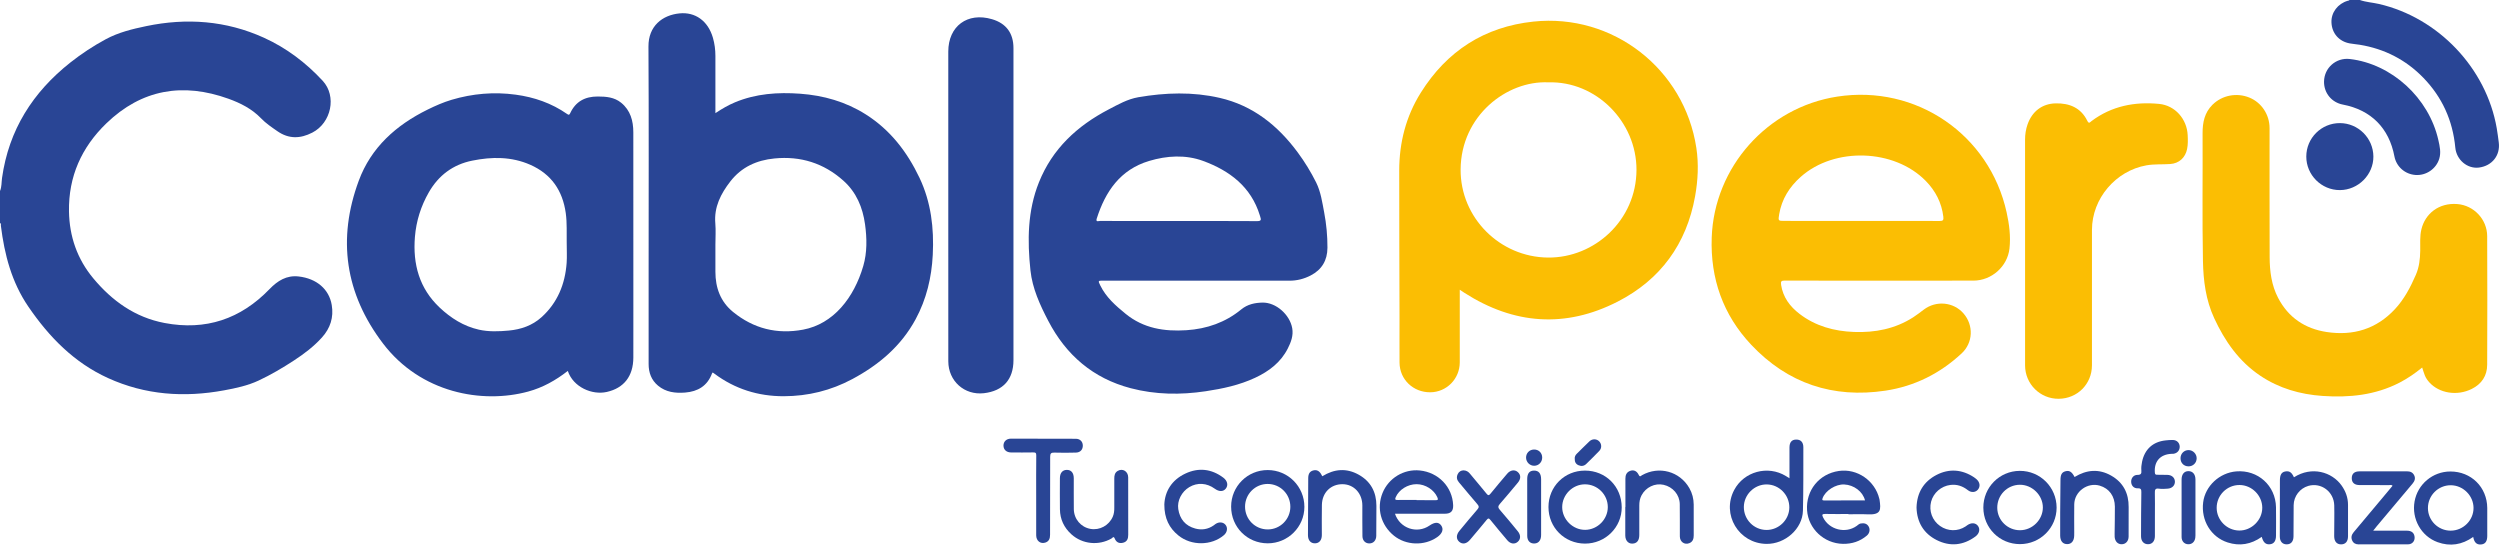
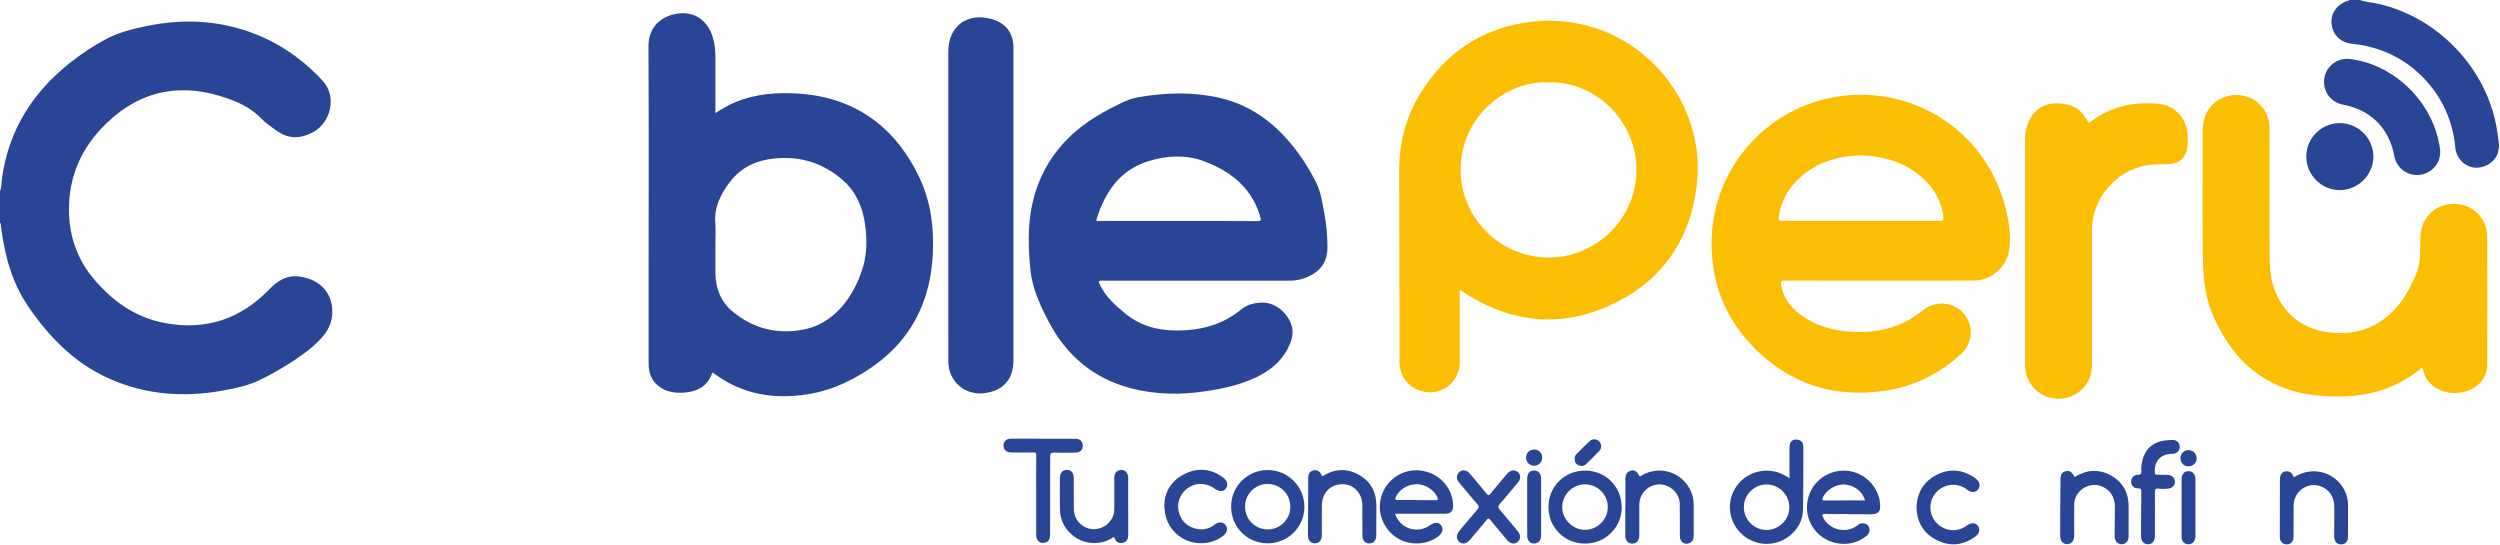
<svg xmlns="http://www.w3.org/2000/svg" width="1363" height="297" viewBox="0 0 1363 297" fill="none">
  <path d="M0 104.15C0.975 101.86 0.782 99.388 1.111 97.007C4.796 70.848 17.87 50.267 38.383 34.064C44.438 29.29 50.856 25.061 57.648 21.398C64.553 17.668 72.128 15.819 79.713 14.243C101.711 9.662 123.187 11.204 143.824 20.536C156.161 26.127 166.775 34.166 175.937 44.053C183.681 52.41 180.654 66.958 170.278 72.299C163.736 75.667 157.431 75.859 151.195 71.505C148.088 69.34 144.924 67.219 142.316 64.498C137.338 59.327 131.136 56.209 124.571 53.839C99.704 44.893 77.253 48.646 57.988 67.253C44.449 80.338 37.294 96.281 37.612 115.274C37.838 128.926 42.09 141.218 50.867 151.752C61.14 164.066 73.613 173.035 89.726 176.097C112.154 180.36 131.193 173.942 146.943 157.625C151.342 153.067 156.229 149.971 162.84 150.731C172.614 151.854 179.429 157.648 180.869 166.3C181.992 173.001 180.109 178.909 175.54 183.977C171.072 188.932 165.822 192.901 160.266 196.53C154.063 200.578 147.68 204.353 140.978 207.483C135.048 210.25 128.607 211.633 122.178 212.812C100.441 216.826 79.215 215.375 58.895 206.122C40.401 197.697 26.84 183.807 15.512 167.263C6.327 153.849 2.449 138.836 0.476 123.075C0.408 122.565 0.748 121.873 0 121.556C0 115.762 0 109.956 0 104.15Z" fill="#294595" />
  <path d="M1286.62 0.011C1289.95 1.191 1293.49 1.361 1296.9 2.143C1329.34 9.604 1355.54 37.135 1361.22 69.894C1361.66 72.468 1362 75.053 1362.33 77.638C1363.25 84.691 1358.68 90.463 1351.5 91.359C1345.24 92.141 1339.27 87.209 1338.63 80.473C1337.25 65.766 1331.51 53.044 1321.26 42.453C1311.72 32.611 1300.07 26.624 1286.5 24.402C1284.71 24.107 1282.9 23.993 1281.11 23.665C1275.2 22.599 1271.32 18.131 1271.11 12.201C1270.9 6.849 1274.56 1.996 1279.98 0.431C1280.32 0.329 1280.71 0.363 1280.93 0C1282.84 0.011 1284.72 0.011 1286.62 0.011Z" fill="#294595" />
  <path d="M390.04 61.684C393.646 59.291 397.071 57.307 400.733 55.776C412.151 51.025 424.103 50.209 436.236 51.093C449.015 52.023 461.079 55.448 471.999 62.353C485.379 70.812 494.586 82.82 501.299 96.914C507.626 110.226 509.27 124.389 508.545 138.903C507.921 151.285 505.12 163.123 499.167 174.111C491.241 188.715 479.188 198.898 464.719 206.654C452.995 212.935 440.544 215.986 427.323 216.02C413.399 216.054 400.71 212.096 389.496 203.728C389.213 203.513 388.906 203.309 388.566 203.071C388.419 203.263 388.26 203.399 388.192 203.581C385.675 210.373 380.516 213.468 373.553 214.024C368.201 214.444 363.042 213.843 358.756 210.259C355.127 207.232 353.631 203.173 353.631 198.49C353.642 181.356 353.631 164.223 353.631 147.09C353.631 106.507 353.778 65.925 353.54 25.354C353.472 14.253 361.058 8.209 370.537 7.291C378.883 6.474 385.981 11.203 388.691 20.625C389.621 23.846 390.04 27.145 390.04 30.502C390.029 40.151 390.04 49.812 390.04 59.462C390.04 60.085 390.04 60.709 390.04 61.684ZM390.04 133.347C390.04 138.279 390.04 143.223 390.04 148.156C390.04 156.887 392.796 164.495 399.69 170.097C410.87 179.168 423.649 182.388 437.857 179.723C454.389 176.617 465.592 162.363 470.65 145.037C472.793 137.701 472.668 129.956 471.625 122.337C470.355 113.084 466.896 104.818 459.809 98.491C449.105 88.943 436.519 84.986 422.221 86.392C412.526 87.344 404.282 91.064 398.216 98.876C392.989 105.6 389.224 112.857 389.995 121.826C390.324 125.625 390.04 129.503 390.04 133.347Z" fill="#294595" />
  <path d="M652.687 153.009C635.599 153.009 618.522 153.009 601.434 153.009C598.611 153.009 598.599 153.009 599.892 155.663C603.044 162.103 608.249 166.661 613.692 171.095C623.466 179.055 634.76 180.813 646.87 180.03C658.005 179.304 668.096 175.778 676.691 168.725C680.206 165.834 684.209 165.085 688.2 164.972C695.696 164.768 703.213 171.583 704.517 178.919C705.232 182.933 703.871 186.516 702.113 189.986C698.258 197.606 691.84 202.436 684.3 205.963C675.739 209.965 666.611 211.916 657.324 213.31C643.593 215.363 629.94 215.193 616.47 211.655C595.923 206.269 581.228 193.58 571.522 174.95C566.986 166.253 562.847 157.25 561.804 147.419C560.081 131.159 560.194 114.933 566.431 99.398C573.756 81.108 587.26 68.635 604.382 59.689C609.576 56.979 614.746 54.019 620.608 53.01C635.406 50.459 650.283 49.983 664.978 53.362C683.109 57.523 696.716 68.454 707.567 83.161C711.366 88.309 714.711 93.751 717.557 99.466C720.097 104.592 720.88 110.25 721.934 115.783C723.147 122.133 723.748 128.562 723.726 135.037C723.703 141.92 720.675 147.034 714.575 150.186C711.003 152.034 707.148 153.043 703.066 153.032C686.273 152.998 669.48 153.009 652.687 153.009ZM642.663 120.5C656.905 120.5 671.146 120.455 685.388 120.557C687.463 120.568 687.713 119.911 687.112 118.255C687.01 117.983 686.942 117.699 686.862 117.427C682.066 101.779 670.319 93.003 655.884 87.719C646.382 84.249 636.211 84.828 626.482 87.753C610.743 92.481 602.659 104.376 597.93 119.196C597.284 121.237 598.985 120.466 599.722 120.466C614.032 120.512 628.353 120.5 642.663 120.5Z" fill="#294595" />
  <path d="M795.864 157.953C795.864 159.178 795.864 159.96 795.864 160.742C795.864 173.011 795.875 185.28 795.864 197.56C795.853 206.563 788.664 213.832 779.751 213.877C770.453 213.923 763.094 206.87 763.026 197.719C762.958 189.804 763.026 181.89 763.015 173.975C762.958 146.965 762.834 119.967 762.856 92.958C762.868 77.763 766.519 63.453 774.615 50.538C788.823 27.838 809.301 14.594 836.027 11.77C879.342 7.201 918.314 37.566 924.846 80.621C926.184 89.465 925.73 98.264 924.165 107.018C919.494 133.052 905.275 152.499 881.939 164.45C853.478 179.032 825.357 176.935 798.427 159.665C797.678 159.2 796.975 158.701 795.864 157.953ZM844.112 44.892C821.558 43.871 796.533 63.057 796.329 92.345C796.148 118.731 817.737 140.173 843.919 140.423C869.432 140.672 892.121 119.967 892.212 92.651C892.291 66.379 870.226 44.109 844.112 44.892Z" fill="#FBBE03" />
-   <path d="M309.568 202.221C302.968 207.381 295.893 211.327 287.944 213.481C262.874 220.296 229.355 214.298 208.786 187.231C188.161 160.097 183.829 130.321 195.599 98.526C202.335 80.338 215.987 68.194 233.143 59.746C237.372 57.66 241.704 55.755 246.228 54.406C257.646 51.015 269.28 50.006 281.107 51.605C291.255 52.977 300.712 56.243 309.16 62.128C309.999 62.717 310.373 62.797 310.872 61.719C313.82 55.347 318.945 52.603 325.885 52.614C330.488 52.626 334.911 52.977 338.641 56.005C343.755 60.166 345.274 65.904 345.286 72.117C345.342 105.159 345.308 138.19 345.308 171.232C345.308 179.147 345.331 187.061 345.297 194.976C345.252 205.136 340.138 211.588 330.84 213.685C322.834 215.511 312.493 211.077 309.568 202.221ZM308.967 131.931C308.865 127.202 309.216 121.692 308.457 116.192C306.744 103.912 300.599 94.886 289.067 89.818C278.805 85.316 268.146 85.418 257.454 87.584C246.988 89.693 239.084 95.612 233.789 104.865C229.48 112.382 226.929 120.467 226.215 129.141C225.001 144.018 228.596 157.24 239.731 167.717C245.82 173.443 252.793 177.865 261.093 179.736C266.457 180.938 271.956 180.723 277.376 180.224C284.01 179.611 290.201 177.491 295.224 172.955C303.966 165.063 308.082 154.926 308.933 143.383C309.182 139.845 308.967 136.274 308.967 131.931Z" fill="#294595" />
  <path d="M1024.63 153.01C1007.47 153.01 990.307 153.044 973.151 152.964C971.155 152.953 970.758 153.406 971.064 155.357C972.108 162.115 975.883 167.115 981.099 171.118C989.819 177.808 999.945 180.575 1010.79 180.983C1022.28 181.414 1033.2 179.316 1043.04 173.012C1045.06 171.719 1046.95 170.234 1048.86 168.794C1055.61 163.702 1065.05 164.609 1070.51 170.891C1076.1 177.343 1075.77 186.845 1069.46 192.696C1057.72 203.616 1043.86 210.578 1028.02 212.97C999.333 217.302 974.613 209.07 954.725 187.922C939.383 171.617 932.432 151.853 933.226 129.47C934.598 91.053 963.592 58.544 1001.65 52.67C1044.68 46.026 1084.66 73.296 1094.02 115.829C1095.44 122.269 1096.3 128.857 1095.57 135.491C1094.47 145.299 1085.85 152.976 1075.91 152.998C1058.81 153.044 1041.72 153.01 1024.63 153.01ZM1014.54 120.444C1028.85 120.444 1043.17 120.41 1057.48 120.478C1059.36 120.489 1059.72 120.013 1059.5 118.142C1058.58 110.477 1055.22 104.048 1049.89 98.605C1032.7 81.097 1000.18 80.066 981.802 96.382C975.577 101.905 971.382 108.572 969.998 116.883C969.42 120.387 969.432 120.433 972.89 120.433C986.78 120.444 1000.66 120.444 1014.54 120.444Z" fill="#FBBE03" />
  <path d="M1320.57 200.373C1316.64 203.582 1312.6 206.36 1308.21 208.628C1294.99 215.443 1280.84 216.871 1266.25 215.862C1254.01 215.012 1242.55 211.735 1232.28 204.829C1220.64 196.994 1212.98 186.006 1207.18 173.465C1202.6 163.555 1201.26 153.067 1201.05 142.34C1200.6 119.106 1200.97 95.884 1200.85 72.65C1200.82 66.822 1201.89 61.413 1206.26 57.093C1211.49 51.922 1219.45 50.358 1226.42 53.226C1233 55.925 1237.37 62.513 1237.37 69.849C1237.38 93.298 1237.33 116.759 1237.41 140.208C1237.44 147.873 1238.4 155.436 1242 162.365C1247.59 173.125 1256.71 179.237 1268.53 181.017C1282.96 183.194 1295.6 179.418 1305.72 168.544C1310.79 163.102 1314.16 156.627 1317.11 149.869C1318.96 145.639 1319.43 141.229 1319.51 136.704C1319.58 132.792 1319.21 128.858 1320.15 125.002C1322.18 116.6 1329.55 110.443 1339.72 111.248C1348.8 111.974 1355.97 119.639 1356.01 128.71C1356.13 152.091 1356.1 175.472 1356.01 198.854C1355.99 204.886 1353 209.354 1347.58 212.052C1339.64 216.01 1329.92 214.456 1324.48 208.469C1323.45 207.324 1322.57 206.077 1322.01 204.648C1321.47 203.298 1321.08 201.915 1320.57 200.373Z" fill="#FBBE03" />
  <path d="M1104.07 137.135C1104.07 116.805 1104.08 96.485 1104.06 76.154C1104.06 73.297 1104.48 70.53 1105.42 67.831C1107.88 60.801 1113.31 56.515 1120.76 56.356C1128.22 56.197 1134.52 58.737 1137.99 65.858C1138.92 67.763 1139.54 66.573 1140.29 66.017C1151.29 57.785 1163.85 55.347 1177.19 56.651C1185.87 57.501 1192.3 64.883 1192.72 73.637C1192.84 76.165 1192.92 78.705 1192.41 81.234C1191.46 85.928 1188.07 89.081 1183.26 89.421C1178.92 89.738 1174.57 89.375 1170.22 90.147C1153.43 93.129 1140.56 108.266 1140.54 125.309C1140.5 149.915 1140.53 174.532 1140.53 199.137C1140.53 209.376 1132.61 217.348 1122.37 217.416C1112.29 217.495 1104.08 209.365 1104.07 199.205C1104.05 178.512 1104.07 157.818 1104.07 137.135Z" fill="#FBBE03" />
  <path d="M517.004 111.553C517.004 83.739 517.004 55.935 517.004 28.121C517.004 14.253 527.447 6.52 540.85 10.466C548.56 12.734 552.54 18.086 552.54 26.238C552.54 82.945 552.54 139.652 552.54 196.369C552.54 206.881 546.894 213.174 536.405 214.376C525.792 215.578 517.015 207.731 517.015 196.959C516.992 168.475 517.004 140.014 517.004 111.553Z" fill="#294595" />
  <path d="M1267.06 44.517C1267.13 37.022 1273.61 31.307 1281.08 32.169C1303.96 34.811 1324.23 53.373 1329.4 76.403C1330.16 79.804 1330.95 83.183 1329.84 86.676C1328.1 92.13 1322.72 95.792 1316.95 95.396C1311.19 94.999 1306.5 90.86 1305.43 85.236C1302.53 69.837 1292.67 59.938 1277.35 57.024C1271.22 55.868 1267 50.731 1267.06 44.517Z" fill="#294595" />
  <path d="M1257.39 85.35C1257.4 75.258 1265.62 67.082 1275.72 67.116C1285.69 67.15 1293.86 75.28 1293.97 85.27C1294.07 95.215 1285.72 103.605 1275.7 103.639C1265.64 103.662 1257.38 95.407 1257.39 85.35Z" fill="#294595" />
  <path d="M975.622 260.753C975.622 254.868 975.611 249.437 975.622 243.994C975.634 241.102 976.858 239.674 979.296 239.651C981.745 239.617 983.186 241.068 983.186 243.858C983.163 255.39 983.254 266.933 982.959 278.453C982.709 288.318 973.287 296.664 963.07 296.528C947.944 296.323 938.442 280.438 945.483 267.137C950.824 257.045 963.841 253.53 973.649 259.528C974.182 259.846 974.715 260.186 975.622 260.753ZM963.081 288.93C969.828 288.964 975.498 283.397 975.543 276.696C975.588 269.824 970.021 264.155 963.195 264.109C956.493 264.064 950.801 269.654 950.745 276.367C950.688 283.272 956.221 288.896 963.081 288.93Z" fill="#294595" />
  <path d="M1007.77 280.234C1003.56 280.234 999.344 280.313 995.137 280.2C993.232 280.143 993.311 280.801 993.98 282.161C997.291 288.817 1006.19 291.074 1012.25 286.742C1012.95 286.243 1013.55 285.563 1014.46 285.404C1016.23 285.109 1017.8 285.348 1018.8 287.071C1019.7 288.636 1019.33 290.7 1017.83 291.981C1014.07 295.179 1009.66 296.585 1004.76 296.505C994.491 296.324 985.918 288.296 985.215 278.227C984.467 267.387 991.758 258.349 1002.53 256.773C1012.49 255.31 1022.25 262.023 1024.61 271.956C1024.64 272.092 1024.71 272.228 1024.72 272.376C1025.47 277.784 1025.8 280.801 1018.21 280.415C1014.73 280.245 1011.24 280.381 1007.76 280.381C1007.77 280.347 1007.77 280.29 1007.77 280.234ZM1016.81 272.829C1015.63 268.033 1010.8 264.382 1005.47 264.132C1000.75 263.917 995.16 267.523 993.674 271.627C993.266 272.761 993.708 272.841 994.604 272.841C1002 272.829 1009.39 272.829 1016.81 272.829Z" fill="#294595" />
  <path d="M760.544 280.097C763.22 288.102 772.552 291.198 779.31 286.571C782.28 284.542 784.355 284.519 785.762 286.515C787.19 288.544 786.374 290.891 783.55 292.853C776.554 297.729 766.576 297.389 759.977 292.059C752.833 286.288 750.384 277.092 753.763 268.769C757.062 260.639 765.397 255.604 774.082 256.5C784.253 257.543 791.873 265.481 792.259 275.436C792.384 278.645 791 280.085 787.723 280.085C778.731 280.097 769.728 280.097 760.544 280.097ZM772.313 272.556C772.313 272.602 772.313 272.636 772.313 272.681C775.727 272.681 779.128 272.647 782.541 272.704C783.811 272.726 784.265 272.534 783.652 271.15C781.838 267.023 777.155 263.984 772.336 263.973C767.494 263.961 762.732 266.955 760.952 271.048C760.362 272.386 760.793 272.613 762.074 272.59C765.499 272.522 768.9 272.556 772.313 272.556Z" fill="#294595" />
-   <path d="M1348.39 292.74C1342.25 297.094 1335.76 298.046 1328.96 295.586C1320 292.343 1314.74 282.841 1316.42 273.395C1318.1 263.973 1326.32 257.078 1335.92 257.056C1347.27 257.033 1355.95 265.571 1356.05 276.933C1356.09 282.013 1356.07 287.093 1356.05 292.184C1356.04 295.189 1354.94 296.663 1352.63 296.844C1350.28 297.026 1348.95 295.779 1348.39 292.74ZM1336.08 289.315C1342.93 289.315 1348.62 283.657 1348.57 276.876C1348.53 270.209 1342.86 264.574 1336.15 264.551C1329.3 264.528 1323.67 270.164 1323.71 277.024C1323.73 283.793 1329.29 289.315 1336.08 289.315Z" fill="#294595" />
-   <path d="M1233.1 292.694C1227.26 296.833 1221.08 297.854 1214.52 295.745C1205.41 292.819 1199.93 283.725 1201.16 273.883C1202.26 265.004 1210.03 257.747 1219.23 256.999C1230.99 256.047 1240.66 264.744 1240.87 276.536C1240.96 281.684 1240.89 286.832 1240.88 291.98C1240.87 294.86 1239.82 296.414 1237.75 296.708C1235.38 297.037 1233.96 295.869 1233.1 292.694ZM1220.99 264.426C1214.12 264.403 1208.52 269.994 1208.53 276.876C1208.54 283.6 1214.12 289.202 1220.86 289.247C1227.61 289.293 1233.43 283.51 1233.39 276.774C1233.35 270.107 1227.67 264.437 1220.99 264.426Z" fill="#294595" />
  <path d="M711.151 276.344C711.162 287.297 702.17 296.232 691.171 296.221C679.991 296.21 671.192 287.365 671.214 276.162C671.237 265.129 680.104 256.273 691.137 256.273C702.227 256.273 711.151 265.22 711.151 276.344ZM678.8 276.173C678.778 283.113 684.266 288.646 691.171 288.646C697.941 288.646 703.474 283.124 703.497 276.332C703.519 269.415 697.997 263.848 691.114 263.848C684.345 263.848 678.823 269.37 678.8 276.173Z" fill="#294595" />
-   <path d="M1121.26 276.753C1121.28 287.752 1112.34 296.653 1101.28 296.653C1090.19 296.653 1081.36 287.831 1081.32 276.753C1081.29 265.686 1090.14 256.762 1101.17 256.717C1112.27 256.66 1121.25 265.607 1121.26 276.753ZM1101.38 289.079C1108.1 289.022 1113.75 283.364 1113.77 276.696C1113.79 269.995 1107.91 264.223 1101.18 264.292C1094.31 264.36 1088.83 269.995 1088.91 276.912C1088.99 283.681 1094.58 289.135 1101.38 289.079Z" fill="#294595" />
  <path d="M864.114 256.569C875.408 256.558 884.094 265.221 884.162 276.56C884.218 287.502 875.215 296.403 864.126 296.369C852.968 296.335 844.226 287.593 844.226 276.447C844.214 265.289 852.945 256.569 864.114 256.569ZM876.576 276.424C876.553 269.575 870.906 264.008 864.035 264.053C857.345 264.098 851.709 269.768 851.709 276.458C851.698 283.193 857.538 288.954 864.296 288.874C870.997 288.784 876.599 283.114 876.576 276.424Z" fill="#294595" />
-   <path d="M1293.87 289.315C1300.25 289.315 1306.25 289.304 1312.24 289.327C1314.64 289.338 1316.01 290.37 1316.38 292.331C1316.84 294.724 1315.33 296.754 1312.9 296.765C1303.9 296.81 1294.88 296.776 1285.87 296.788C1284.24 296.788 1283.02 296.085 1282.39 294.633C1281.69 293.034 1282.05 291.56 1283.19 290.2C1288.9 283.43 1294.57 276.638 1300.25 269.846C1301.64 268.179 1303.01 266.512 1304.42 264.834C1303.82 264.188 1303.14 264.494 1302.54 264.483C1297.16 264.449 1291.79 264.483 1286.41 264.46C1283.62 264.449 1282.16 263.111 1282.18 260.65C1282.21 258.28 1283.62 256.999 1286.32 256.988C1294.96 256.976 1303.62 256.999 1312.26 256.965C1314.01 256.954 1315.41 257.498 1316.2 259.108C1317.06 260.843 1316.46 262.306 1315.31 263.689C1308.81 271.4 1302.32 279.121 1295.84 286.855C1295.25 287.569 1294.69 288.295 1293.87 289.315Z" fill="#294595" />
  <path d="M720.914 259.653C727.49 255.616 734.078 255.094 740.7 258.768C747.322 262.442 750.429 268.282 750.418 275.799C750.407 281.242 750.384 286.685 750.339 292.128C750.316 294.622 748.785 296.278 746.563 296.278C744.431 296.278 742.832 294.758 742.798 292.32C742.707 286.73 742.764 281.14 742.753 275.561C742.741 268.996 738.172 264.063 732.026 263.984C725.608 263.905 720.857 268.508 720.698 275.187C720.574 280.698 720.676 286.22 720.664 291.731C720.653 294.475 719.281 296.142 717.024 296.221C714.643 296.3 713.101 294.645 713.101 291.776C713.124 281.401 713.192 271.026 713.248 260.65C713.26 258.213 714.167 256.909 716.151 256.444C718.034 256.001 719.519 256.875 720.585 259.063C720.687 259.233 720.789 259.414 720.914 259.653Z" fill="#294595" />
  <path d="M615.097 276.128C615.097 281.275 615.075 286.435 615.109 291.583C615.12 293.68 614.508 295.347 612.297 295.903C610.188 296.436 608.566 295.687 607.75 293.601C607.137 292.07 606.491 293.306 605.992 293.59C598.973 297.604 590.106 296.719 584.119 291.299C580.105 287.659 577.939 283.101 577.871 277.67C577.803 272.012 577.837 266.353 577.86 260.684C577.871 257.815 579.345 256.148 581.727 256.182C584.085 256.216 585.423 257.872 585.423 260.82C585.434 266.41 585.378 272 585.446 277.579C585.514 282.965 589.29 287.399 594.46 288.34C599.529 289.258 604.597 286.503 606.695 281.695C607.375 280.13 607.523 278.475 607.511 276.797C607.5 271.501 607.511 266.206 607.511 260.899C607.511 259.244 607.761 257.713 609.36 256.749C612.013 255.162 615.052 256.953 615.086 260.208C615.131 265.537 615.097 270.832 615.097 276.128Z" fill="#294595" />
  <path d="M886.18 276.458C886.18 271.299 886.214 266.151 886.169 260.991C886.146 258.962 886.826 257.408 888.799 256.705C890.693 256.036 892.382 256.739 893.426 258.905C894.117 260.334 894.65 259.393 895.206 259.086C904.493 253.871 915.798 256.955 921.048 266.139C922.635 268.917 923.372 271.922 923.406 275.075C923.463 280.665 923.429 286.255 923.417 291.845C923.417 293.693 922.964 295.337 921.059 296.12C918.428 297.208 915.877 295.439 915.854 292.457C915.798 286.584 915.922 280.699 915.809 274.814C915.718 269.7 912.033 265.448 906.976 264.314C902.247 263.259 897.27 265.652 894.934 270.119C894.038 271.832 893.743 273.668 893.743 275.585C893.766 280.959 893.777 286.323 893.743 291.698C893.72 294.351 892.723 295.859 890.886 296.267C888.13 296.891 886.101 295.031 886.101 291.902C886.101 286.754 886.101 281.594 886.101 276.447C886.135 276.458 886.157 276.458 886.18 276.458Z" fill="#294595" />
  <path d="M1131.06 260.062C1137.69 256.025 1144.37 255.515 1151.01 259.302C1157.58 263.032 1160.61 268.917 1160.54 276.458C1160.49 281.833 1160.56 287.196 1160.52 292.571C1160.49 295.077 1158.9 296.721 1156.71 296.721C1154.6 296.721 1153.14 295.201 1152.91 292.775C1152.85 292.196 1152.87 291.618 1152.89 291.04C1152.94 286.107 1153.06 281.175 1153.03 276.242C1153 270.494 1149.92 266.298 1144.78 264.779C1138.11 262.817 1130.99 267.988 1130.88 274.938C1130.8 280.018 1130.87 285.098 1130.87 290.178C1130.87 290.836 1130.88 291.482 1130.85 292.14C1130.76 294.997 1129.31 296.698 1126.98 296.653C1124.61 296.619 1123.25 294.986 1123.21 292.026C1123.18 287.967 1123.18 283.896 1123.21 279.837C1123.25 273.816 1123.32 267.795 1123.37 261.774C1123.39 258.678 1124.13 257.397 1126.27 256.887C1128.29 256.399 1129.65 257.306 1131.06 260.062Z" fill="#294595" />
  <path d="M1250.66 260.22C1260.45 253.995 1271.34 257.317 1276.61 264.665C1278.86 267.817 1280.13 271.31 1280.14 275.199C1280.17 280.925 1280.18 286.663 1280.14 292.4C1280.13 295.212 1278.76 296.766 1276.42 296.788C1274.01 296.811 1272.6 295.212 1272.6 292.287C1272.59 286.697 1272.76 281.107 1272.63 275.528C1272.44 268.044 1265.48 262.896 1258.49 264.914C1253.87 266.241 1250.55 270.573 1250.5 275.426C1250.45 281.084 1250.45 286.742 1250.42 292.4C1250.41 295.19 1249.06 296.766 1246.73 296.777C1244.38 296.788 1242.95 295.212 1242.95 292.446C1242.95 282.218 1242.99 271.99 1243.01 261.762C1243.02 258.916 1243.9 257.431 1245.85 257.056C1248.11 256.614 1249.41 257.442 1250.66 260.22Z" fill="#294595" />
  <path d="M797.906 256.433C799.482 256.489 800.514 257.158 801.398 258.236C804.392 261.887 807.476 265.447 810.436 269.121C811.331 270.232 811.762 270.21 812.658 269.11C815.618 265.436 818.69 261.864 821.729 258.258C823.407 256.263 825.766 255.888 827.444 257.317C829.213 258.814 829.304 261.014 827.569 263.1C824.326 267.012 821.072 270.913 817.727 274.734C816.683 275.924 816.604 276.695 817.704 277.954C821.049 281.775 824.258 285.721 827.489 289.633C829.19 291.697 829.156 293.942 827.456 295.416C825.777 296.879 823.475 296.561 821.763 294.532C818.668 290.881 815.595 287.207 812.579 283.476C811.774 282.49 811.331 282.433 810.504 283.465C807.533 287.127 804.471 290.711 801.432 294.316C799.573 296.516 797.373 296.913 795.593 295.405C793.847 293.919 793.847 291.618 795.661 289.429C798.904 285.517 802.124 281.594 805.469 277.761C806.444 276.639 806.399 275.97 805.458 274.881C802.033 270.935 798.722 266.887 795.355 262.896C794.198 261.524 794.005 260.038 794.765 258.462C795.4 257.102 796.579 256.467 797.906 256.433Z" fill="#294595" />
  <path d="M564.923 270.107C564.923 262.85 564.878 255.593 564.968 248.336C564.991 246.919 564.583 246.635 563.279 246.658C559.287 246.737 555.285 246.703 551.282 246.681C548.742 246.669 547.132 245.207 547.098 242.973C547.075 240.75 548.685 239.152 551.203 239.152C562.973 239.14 574.754 239.174 586.524 239.22C588.803 239.231 590.277 240.694 590.345 242.814C590.424 245.059 589.03 246.681 586.637 246.749C582.714 246.862 578.79 246.885 574.867 246.76C573.064 246.703 572.554 247.202 572.554 249.039C572.588 263.19 572.497 277.341 572.497 291.493C572.497 293.511 571.998 295.11 569.969 295.801C567.304 296.72 564.946 294.894 564.934 291.867C564.9 284.621 564.923 277.364 564.923 270.107Z" fill="#294595" />
  <path d="M634.793 275.04C635.077 267.885 638.83 261.705 646.212 258.213C653.401 254.811 660.488 255.571 666.94 260.413C669.253 262.148 669.74 264.608 668.278 266.422C666.894 268.135 664.626 268.146 662.279 266.434C657.936 263.27 652.789 262.953 648.389 265.583C644.216 268.078 641.699 272.999 642.391 277.546C643.218 283.034 646.291 286.708 651.666 288.159C655.17 289.112 658.583 288.59 661.644 286.47C661.996 286.22 662.336 285.937 662.688 285.688C664.593 284.384 666.917 284.588 668.176 286.164C669.491 287.797 669.094 290.212 667.28 291.765C660.488 297.559 649.546 297.662 642.493 291.958C637.447 287.887 634.782 282.626 634.793 275.04Z" fill="#294595" />
  <path d="M1044.89 276.742C1045.1 268.635 1048.76 262.546 1055.83 258.906C1062.75 255.357 1069.72 255.901 1076.28 260.244C1076.77 260.561 1077.22 260.935 1077.65 261.321C1079.48 262.954 1079.77 265.267 1078.36 266.934C1077.05 268.499 1074.76 268.714 1072.88 267.24C1070.05 265.018 1066.96 263.952 1063.35 264.394C1058.35 264.995 1054.07 268.703 1052.83 273.544C1051.55 278.579 1053.46 283.772 1057.73 286.766C1061.93 289.737 1067.38 289.827 1071.63 287.015C1071.94 286.811 1072.22 286.596 1072.51 286.38C1074.67 284.838 1077.02 284.952 1078.34 286.664C1079.7 288.433 1079.18 290.905 1077 292.503C1070.36 297.39 1063.15 298.105 1055.88 294.442C1048.76 290.848 1045.12 284.713 1044.89 276.742Z" fill="#294595" />
  <path d="M1174.86 280.323C1174.86 284.314 1174.88 288.306 1174.85 292.297C1174.84 295.03 1173.39 296.708 1171.11 296.708C1168.83 296.708 1167.29 295.087 1167.29 292.354C1167.29 284.371 1167.34 276.388 1167.46 268.406C1167.48 266.92 1167.3 266.161 1165.51 266.229C1163.36 266.319 1161.98 264.777 1161.91 262.702C1161.84 260.695 1163.23 258.904 1165.3 258.915C1167.21 258.915 1167.63 258.223 1167.47 256.511C1167.32 254.924 1167.52 253.336 1167.85 251.76C1169.27 244.945 1173.74 240.841 1180.69 240.104C1182.06 239.956 1183.44 239.82 1184.82 239.888C1186.94 240.002 1188.34 241.532 1188.38 243.539C1188.41 245.546 1187.04 247.111 1184.98 247.395C1184.61 247.44 1184.25 247.406 1183.89 247.429C1177.72 247.701 1174.31 251.624 1174.83 257.736C1174.92 258.813 1175.42 258.847 1176.21 258.836C1178.02 258.836 1179.84 258.858 1181.66 258.904C1184.06 258.96 1185.69 260.412 1185.76 262.532C1185.83 264.607 1184.27 266.24 1181.89 266.41C1180.3 266.535 1178.66 266.66 1177.11 266.421C1174.99 266.093 1174.78 267.056 1174.83 268.791C1174.93 272.624 1174.86 276.479 1174.86 280.323Z" fill="#294595" />
  <path d="M1189.4 276.911C1189.4 271.763 1189.39 266.604 1189.4 261.456C1189.4 258.564 1190.83 256.852 1193.16 256.863C1195.49 256.875 1196.96 258.598 1196.96 261.456C1196.98 271.615 1196.97 281.775 1196.96 291.924C1196.96 292.355 1196.93 292.797 1196.87 293.216C1196.52 295.507 1195.02 296.811 1192.91 296.72C1190.87 296.629 1189.42 295.076 1189.4 292.797C1189.37 287.501 1189.4 282.206 1189.4 276.911Z" fill="#294595" />
  <path d="M832.637 276.367C832.637 271.287 832.626 266.218 832.637 261.138C832.649 258.077 833.885 256.591 836.345 256.569C838.885 256.546 840.2 258.111 840.212 261.229C840.223 271.377 840.223 281.537 840.212 291.686C840.212 294.407 838.976 296.062 836.889 296.289C834.406 296.561 832.671 294.974 832.649 292.253C832.615 286.957 832.637 281.662 832.637 276.367Z" fill="#294595" />
  <path d="M858.547 250.116C858.422 249.027 858.91 248.109 859.737 247.304C862.016 245.081 864.25 242.802 866.563 240.614C868.117 239.14 870.419 239.174 871.836 240.58C873.276 242.02 873.389 244.322 871.915 245.852C869.614 248.256 867.232 250.592 864.851 252.917C863.649 254.084 862.198 254.334 860.633 253.654C859.136 253.007 858.479 251.817 858.547 250.116Z" fill="#294595" />
  <path d="M1188.82 249.811C1188.83 247.316 1190.76 245.377 1193.22 245.389C1195.62 245.4 1197.64 247.464 1197.62 249.879C1197.6 252.362 1195.63 254.29 1193.16 254.256C1190.6 254.222 1188.81 252.396 1188.82 249.811Z" fill="#294595" />
  <path d="M840.801 249.368C840.846 251.873 838.975 253.88 836.526 253.937C834.122 253.994 832.07 252.01 832.013 249.583C831.956 247.077 833.816 245.127 836.311 245.081C838.839 245.025 840.755 246.85 840.801 249.368Z" fill="#294595" />
</svg>